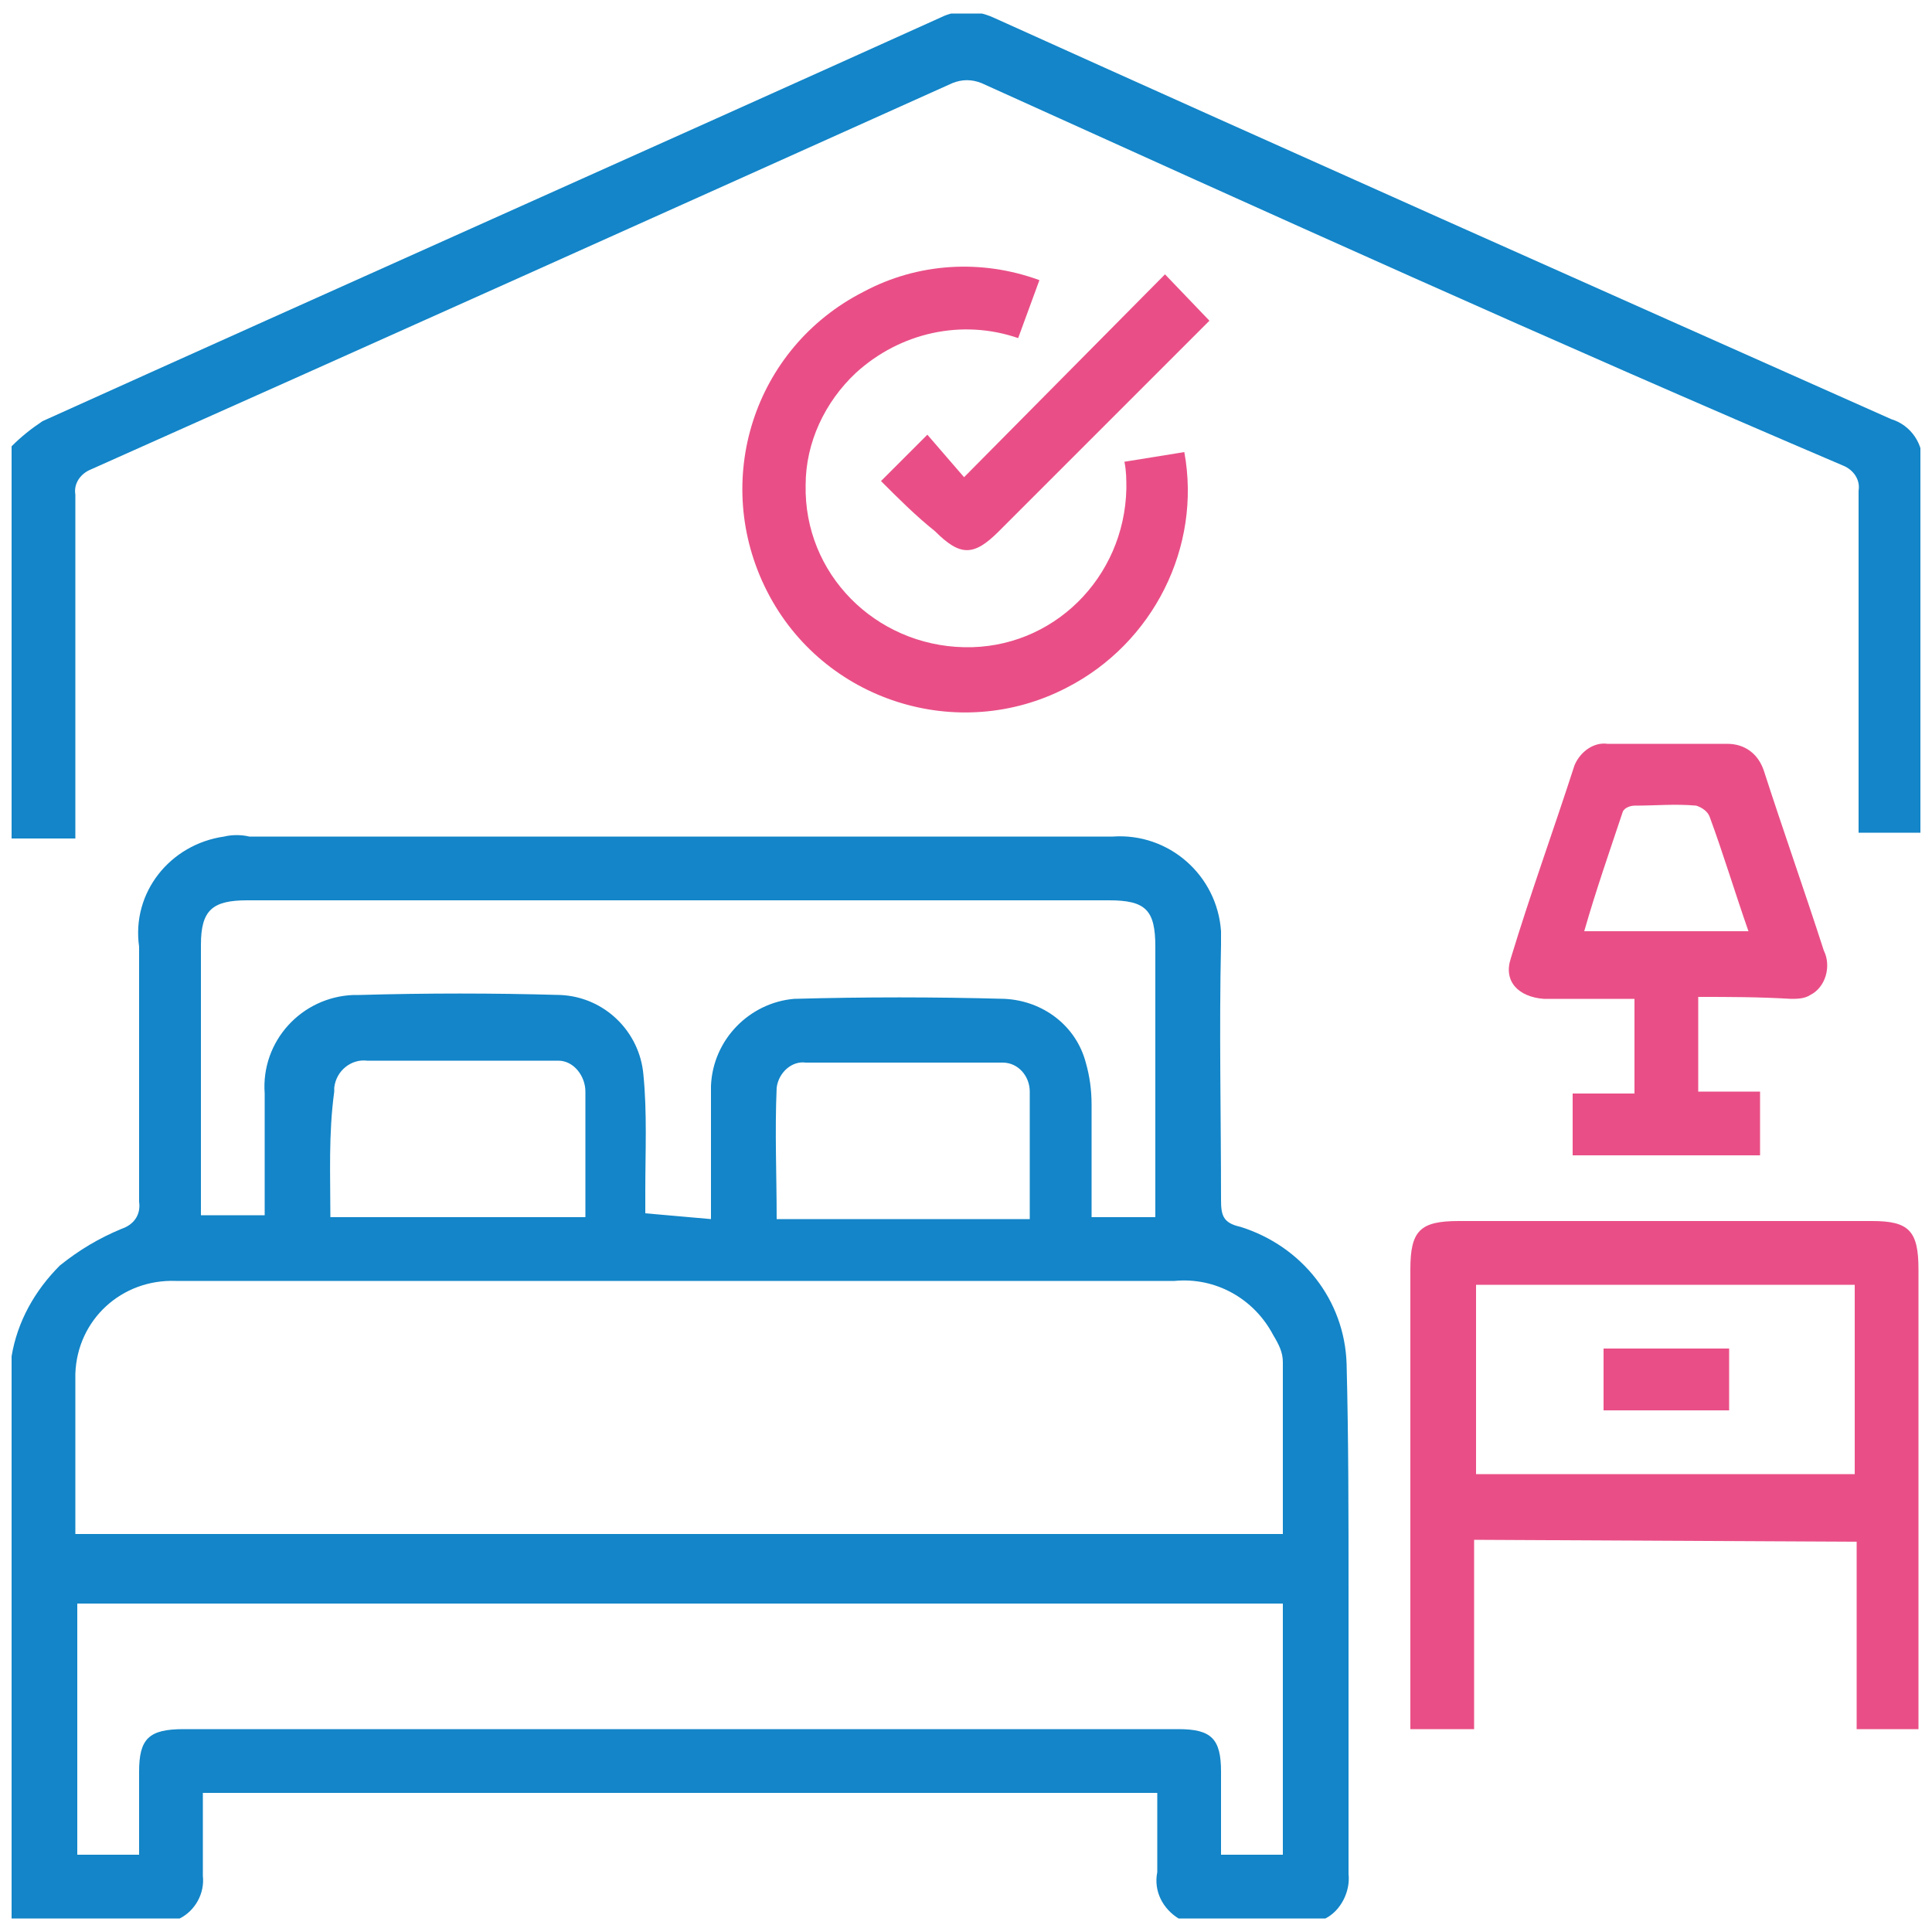
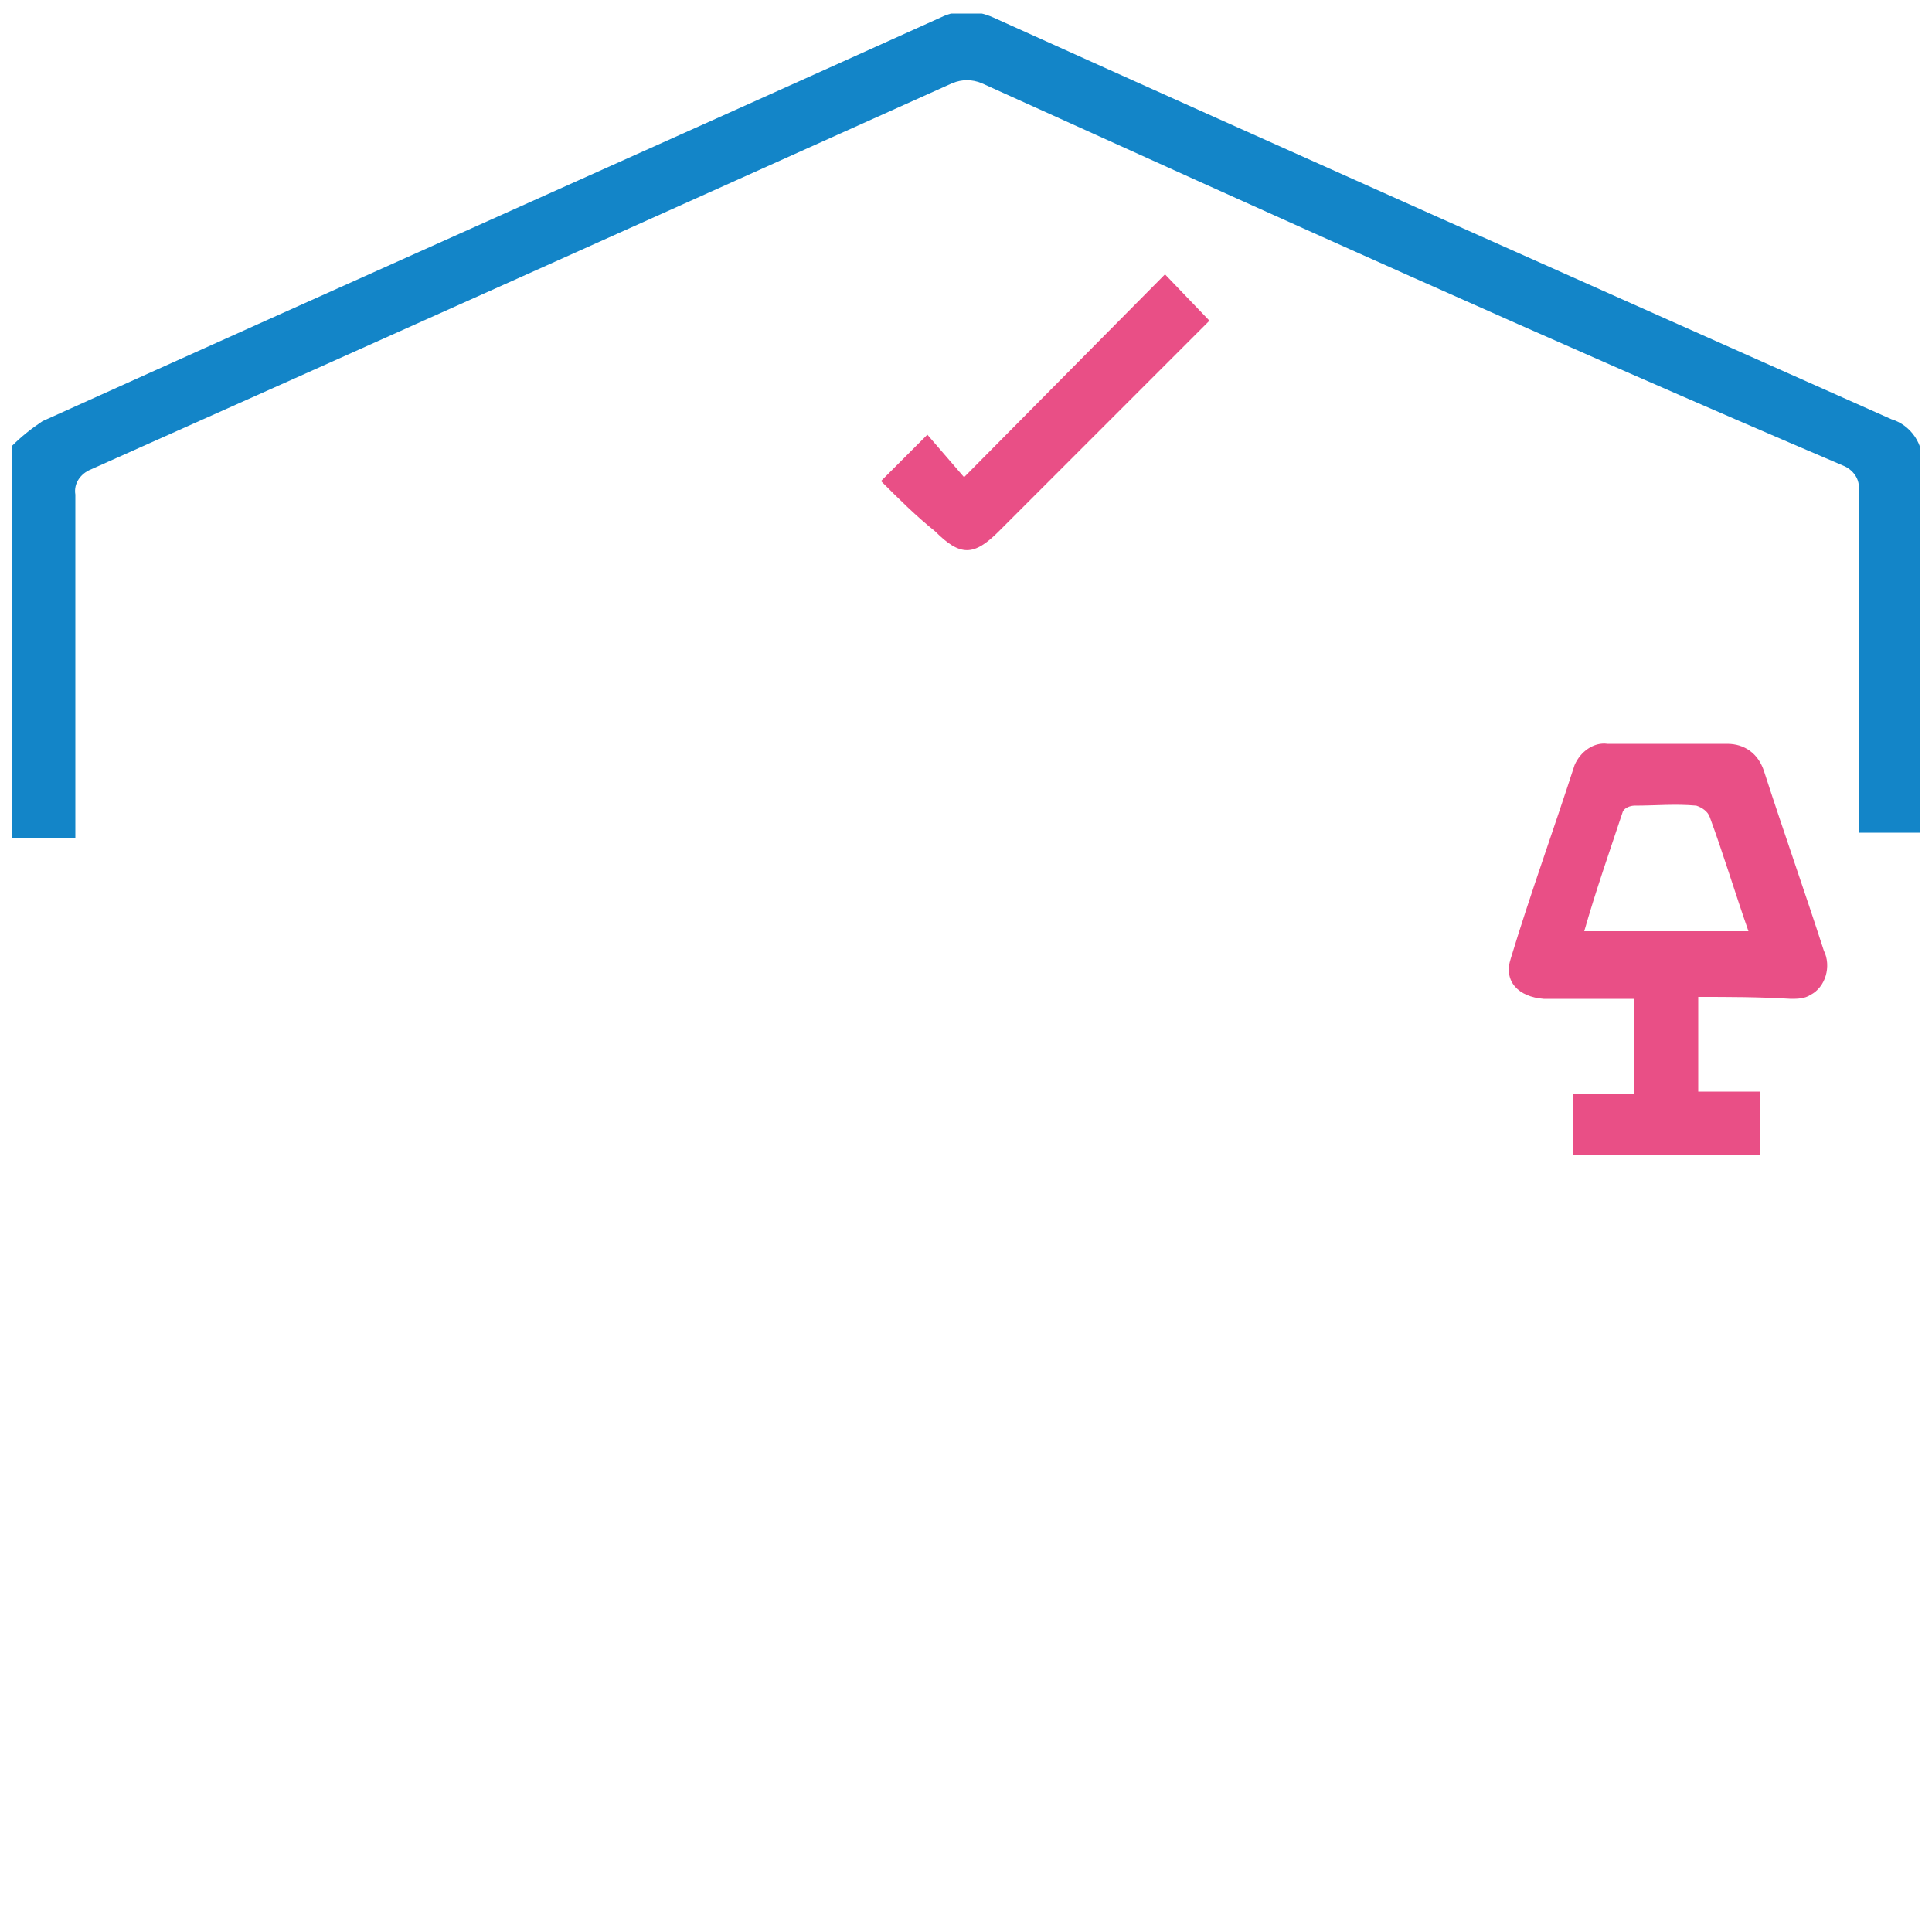
<svg xmlns="http://www.w3.org/2000/svg" xmlns:xlink="http://www.w3.org/1999/xlink" version="1.1" id="Layer_1" x="0px" y="0px" viewBox="0 0 100 100" style="enable-background:new 0 0 100 100;" xml:space="preserve">
  <style type="text/css">
	.st0{clip-path:url(#SVGID_00000099631013538518887350000005243205544656641449_);}
	.st1{fill:#1385C8;}
	.st2{fill:#E94F86;}
</style>
  <g>
    <defs>
      <rect id="SVGID_1_" x="0.6" y="0.7" width="98.8" height="98.7" />
    </defs>
    <clipPath id="SVGID_00000042712243646257388400000000818825830901141662_">
      <use xlink:href="#SVGID_1_" style="overflow:visible;" />
    </clipPath>
    <g id="Group_1051" style="clip-path:url(#SVGID_00000042712243646257388400000000818825830901141662_);">
-       <path id="Path_534" class="st1" d="M0.6,70.2c0.3-1.8,1.2-3.4,2.5-4.7c1-0.8,2-1.4,3.2-1.9c0.6-0.2,1-0.7,0.9-1.4    c0-4.4,0-8.8,0-13.2c-0.4-2.8,1.6-5.3,4.4-5.7c0.4-0.1,0.9-0.1,1.3,0c14.9,0,29.8,0,44.7,0c2.9-0.2,5.4,2,5.6,4.9    c0,0.2,0,0.5,0,0.7c-0.1,4.4,0,8.8,0,13.2c0,0.8,0.1,1.2,1,1.4c3.2,1,5.4,3.8,5.5,7.1c0.1,3.9,0.1,7.8,0.1,11.8    c0,4.9,0,9.7,0,14.6c0.1,0.9-0.4,1.9-1.2,2.3H61c-0.8-0.5-1.3-1.4-1.1-2.4c0-1.4,0-2.7,0-4.1H10.5c0,1.5,0,2.9,0,4.3    c0.1,0.9-0.4,1.8-1.2,2.2H0.6V70.2z M66.4,79.5c0-3.1,0-6.1,0-9c0-0.5-0.2-0.9-0.5-1.4c-1-1.9-3-3-5.1-2.8c-16.8,0-33.6,0-50.3,0    c-0.5,0-0.9,0-1.4,0c-2.8-0.1-5.1,2-5.2,4.8c0,0.2,0,0.4,0,0.5c0,1.7,0,3.5,0,5.2v2.6H66.4z M66.4,83H4v13h3.2c0-1.5,0-2.9,0-4.3    c0-1.7,0.5-2.2,2.3-2.2c17.2,0,34.3,0,51.5,0c1.7,0,2.2,0.5,2.2,2.2c0,1.4,0,2.9,0,4.3h3.2V83z M36.8,63.1c0-0.4,0-0.7,0-1.1    c0-1.9,0-3.9,0-5.8c0.1-2.4,2-4.3,4.3-4.5c3.6-0.1,7.3-0.1,10.9,0c2,0.1,3.7,1.4,4.2,3.3c0.2,0.7,0.3,1.4,0.3,2.2    c0,1.9,0,3.9,0,5.8h3.3c0-4.7,0-9.3,0-14c0-1.9-0.5-2.4-2.4-2.4H12.8c-1.8,0-2.4,0.5-2.4,2.3c0,4.4,0,8.7,0,13.1v0.9h3.3    c0-0.4,0-0.7,0-1c0-1.8,0-3.5,0-5.3c-0.2-2.7,1.9-5,4.6-5.1c0.1,0,0.2,0,0.3,0c3.5-0.1,6.9-0.1,10.4,0c2.3,0.1,4.1,1.9,4.3,4.1    c0.2,2,0.1,4,0.1,6.1c0,0.4,0,0.7,0,1.1L36.8,63.1z M17.1,63h13.2c0-2.2,0-4.4,0-6.5c0-0.8-0.6-1.6-1.4-1.6c-0.1,0-0.2,0-0.2,0    c-3.2,0-6.5,0-9.7,0c-0.8-0.1-1.6,0.5-1.7,1.4c0,0.1,0,0.2,0,0.2C17,58.7,17.1,60.8,17.1,63 M53.3,63.1c0-2.3,0-4.5,0-6.6    c0-0.8-0.6-1.5-1.4-1.5c0,0-0.1,0-0.1,0c-3.4,0-6.7,0-10.1,0c-0.7-0.1-1.4,0.5-1.5,1.3c0,0,0,0,0,0c-0.1,2.3,0,4.5,0,6.8    L53.3,63.1z" />
      <path id="Path_535" class="st1" d="M0.6,23.1c0.5-0.5,1-0.9,1.6-1.3c15.5-7,31-13.9,46.5-20.9c0.8-0.4,1.8-0.4,2.7,0    c15.5,7,31,13.9,46.5,20.8c1,0.3,1.7,1.3,1.6,2.4c0,6,0,12.1,0,18.1v0.9h-3.3v-1c0-5.6,0-11.1,0-16.7c0.1-0.6-0.3-1.1-0.8-1.3    C80.4,17.7,65.6,11,50.8,4.3c-0.5-0.2-1-0.2-1.5,0C34.4,11,19.5,17.7,4.7,24.3c-0.5,0.2-0.9,0.7-0.8,1.3c0,5.5,0,11.1,0,16.6v1.2    H0.6V23.1" />
-       <path id="Path_536" class="st2" d="M76.3,79.7v9.8H73v-1.1c0-7.6,0-15.2,0-22.7c0-2,0.5-2.5,2.5-2.5h21.4c1.9,0,2.4,0.5,2.4,2.5    c0,7.6,0,15.2,0,22.7v1.1h-3.2v-9.7L76.3,79.7z M96,66.5H76.4v9.8H96L96,66.5z" />
      <path id="Path_537" class="st2" d="M87.9,51.6v4.9h3.2v3.3h-9.7v-3.2h3.2v-4.9c-0.4,0-0.7,0-1,0c-1.2,0-2.4,0-3.7,0    c-1.3-0.1-2.1-0.9-1.7-2.1c1-3.3,2.2-6.6,3.3-10c0.3-0.7,1-1.2,1.7-1.1c2.1,0,4.1,0,6.2,0c0.9,0,1.6,0.5,1.9,1.4    c1,3.1,2.1,6.2,3.1,9.3c0.4,0.8,0.1,1.9-0.7,2.3c-0.3,0.2-0.7,0.2-1,0.2C91,51.6,89.5,51.6,87.9,51.6 M82,48.2h8.5    c-0.7-2-1.3-4-2-5.9c-0.1-0.3-0.4-0.5-0.7-0.6c-1.1-0.1-2.1,0-3.2,0c-0.2,0-0.5,0.1-0.6,0.3C83.3,44.1,82.6,46.1,82,48.2" />
-       <path id="Path_538" class="st2" d="M53.8,14.5l-1.1,3c-2.9-1-6.1-0.3-8.4,1.8c-1.6,1.5-2.6,3.6-2.6,5.8c-0.1,4.6,3.6,8.3,8.2,8.4    c4.6,0.1,8.3-3.6,8.4-8.2c0-0.5,0-0.9-0.1-1.4l3.1-0.5c0.9,4.9-1.6,9.9-6.1,12.2c-5.6,2.9-12.6,0.7-15.5-5S39,18,44.7,15.1    C47.5,13.6,50.8,13.4,53.8,14.5" />
      <path id="Path_539" class="st2" d="M45.6,24.9l2.4-2.4l1.9,2.2l10.4-10.5l2.3,2.4c-0.2,0.2-0.4,0.4-0.6,0.6    c-3.4,3.4-6.9,6.9-10.3,10.3c-1.3,1.3-2,1.3-3.3,0C47.4,26.7,46.5,25.8,45.6,24.9" />
-       <rect id="Rectangle_498" x="83" y="69.8" class="st2" width="6.5" height="3.2" />
    </g>
  </g>
</svg>